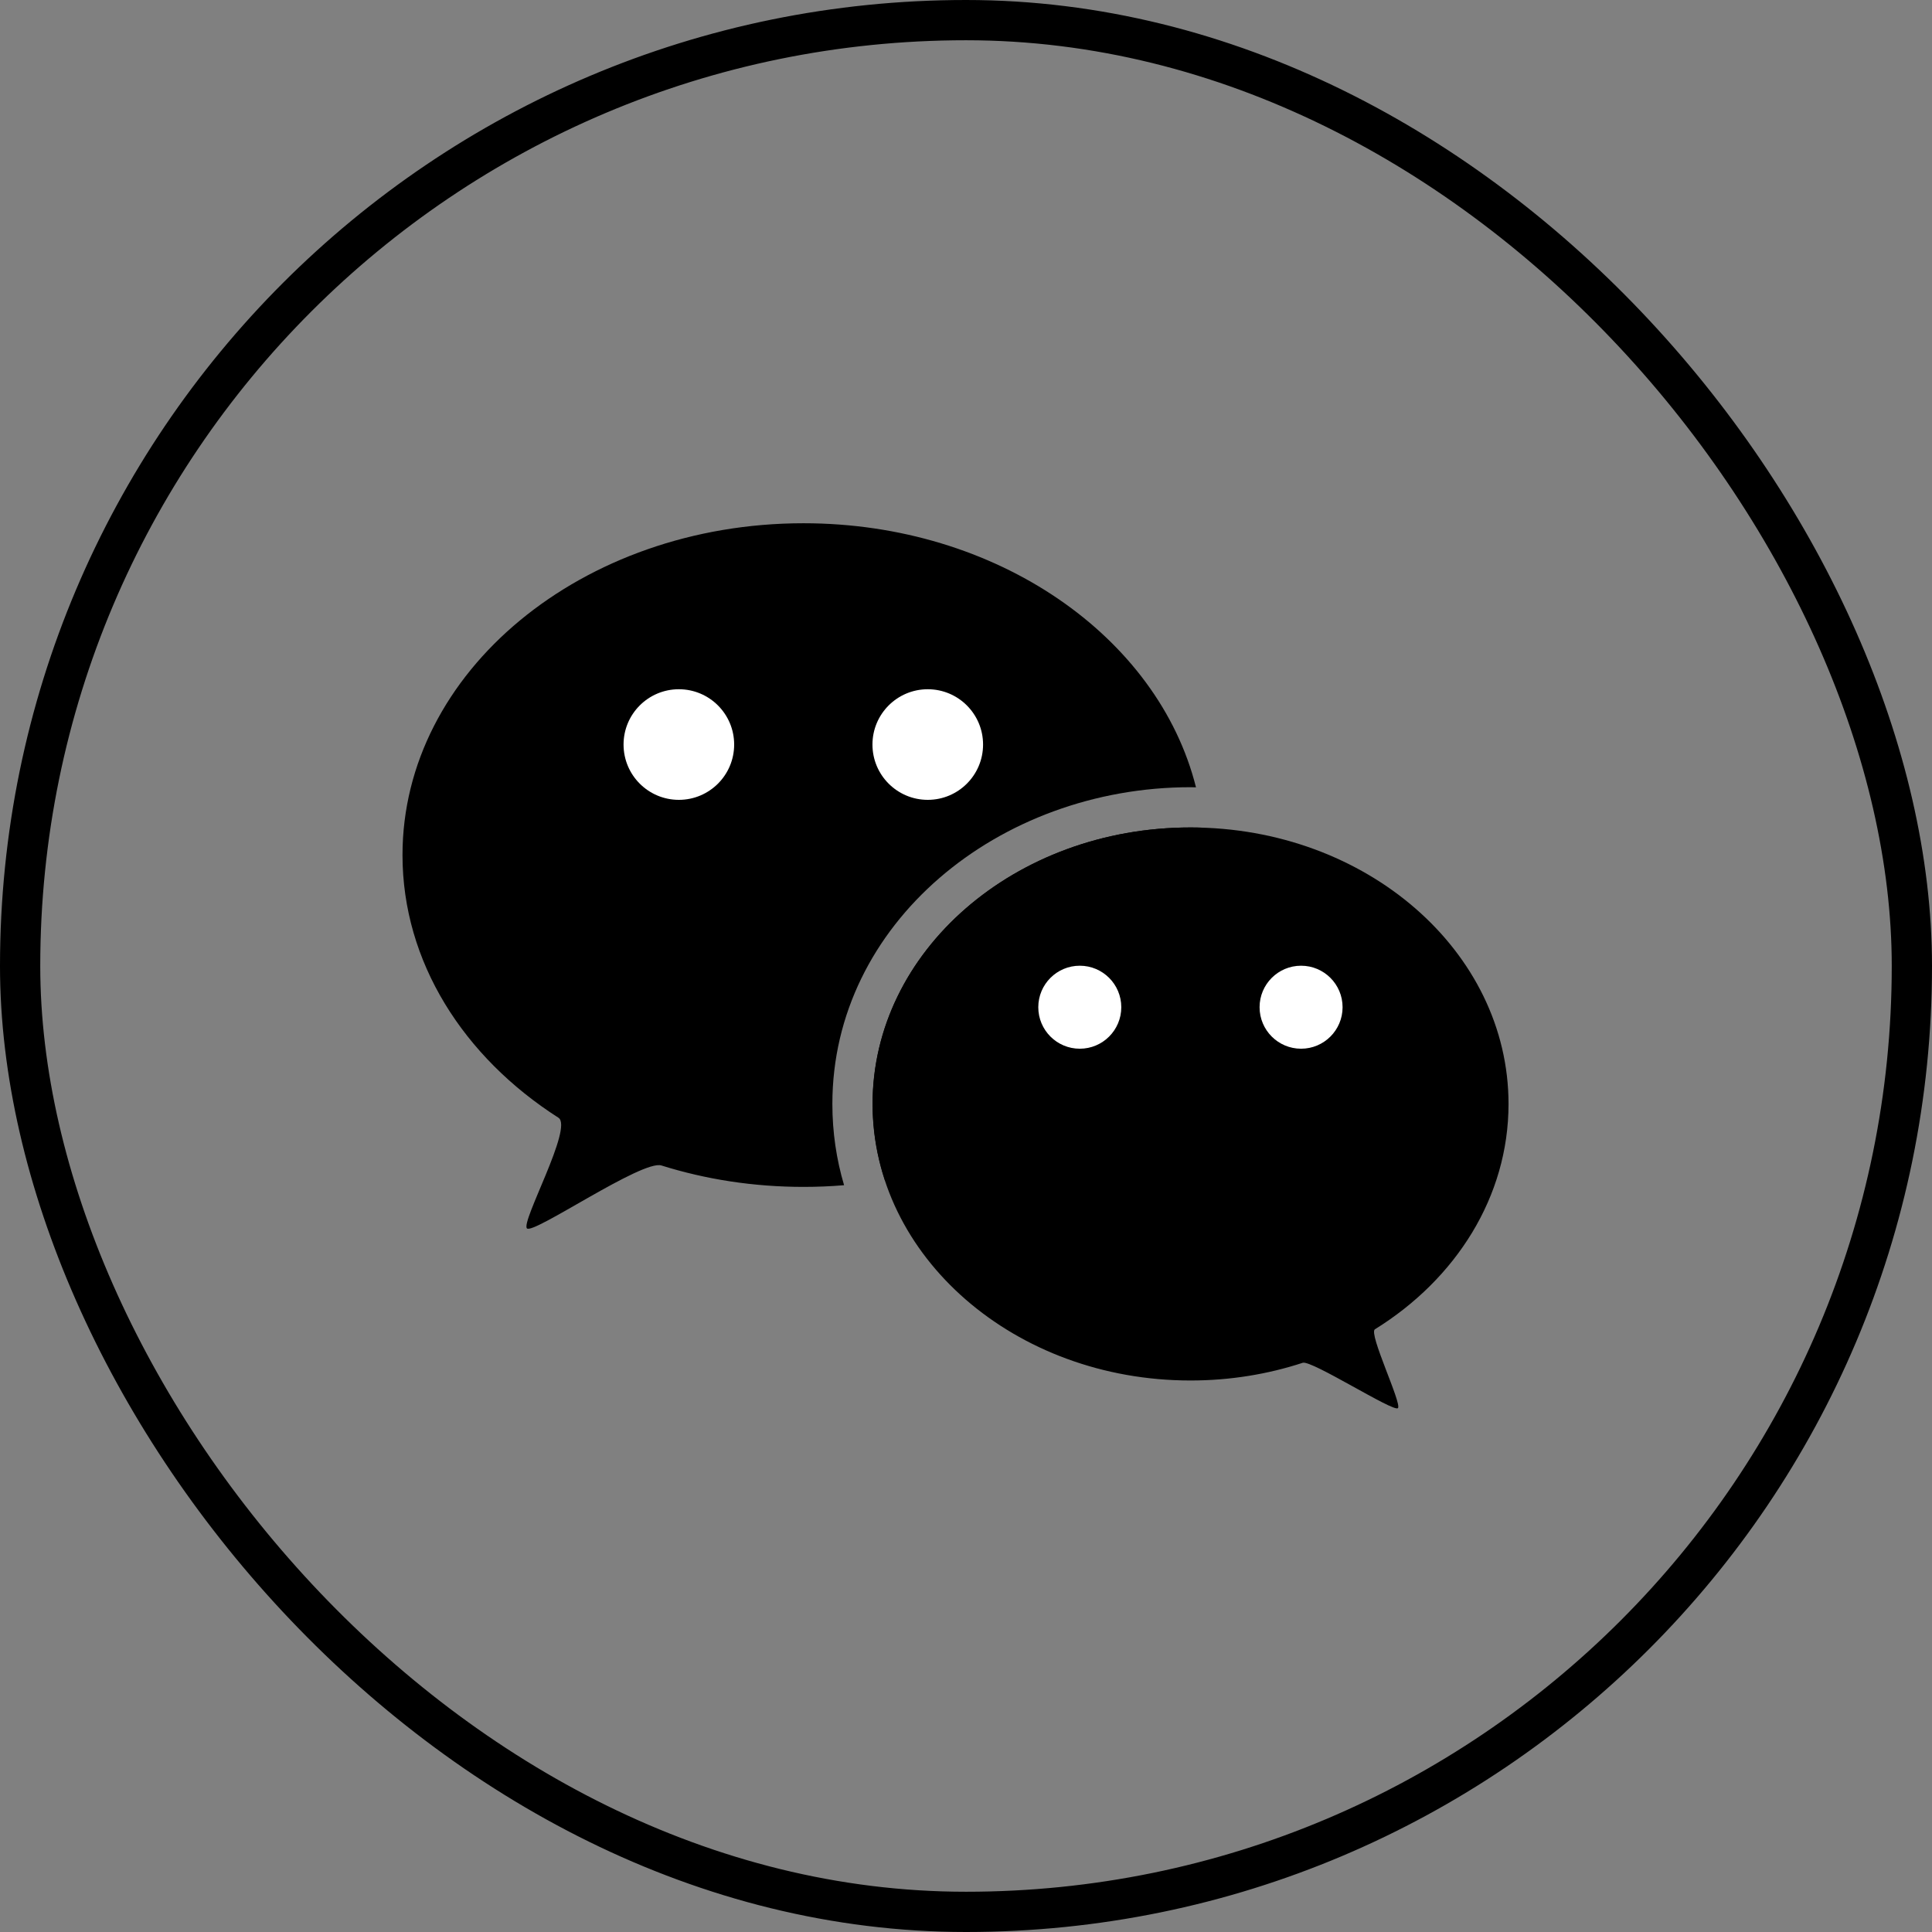
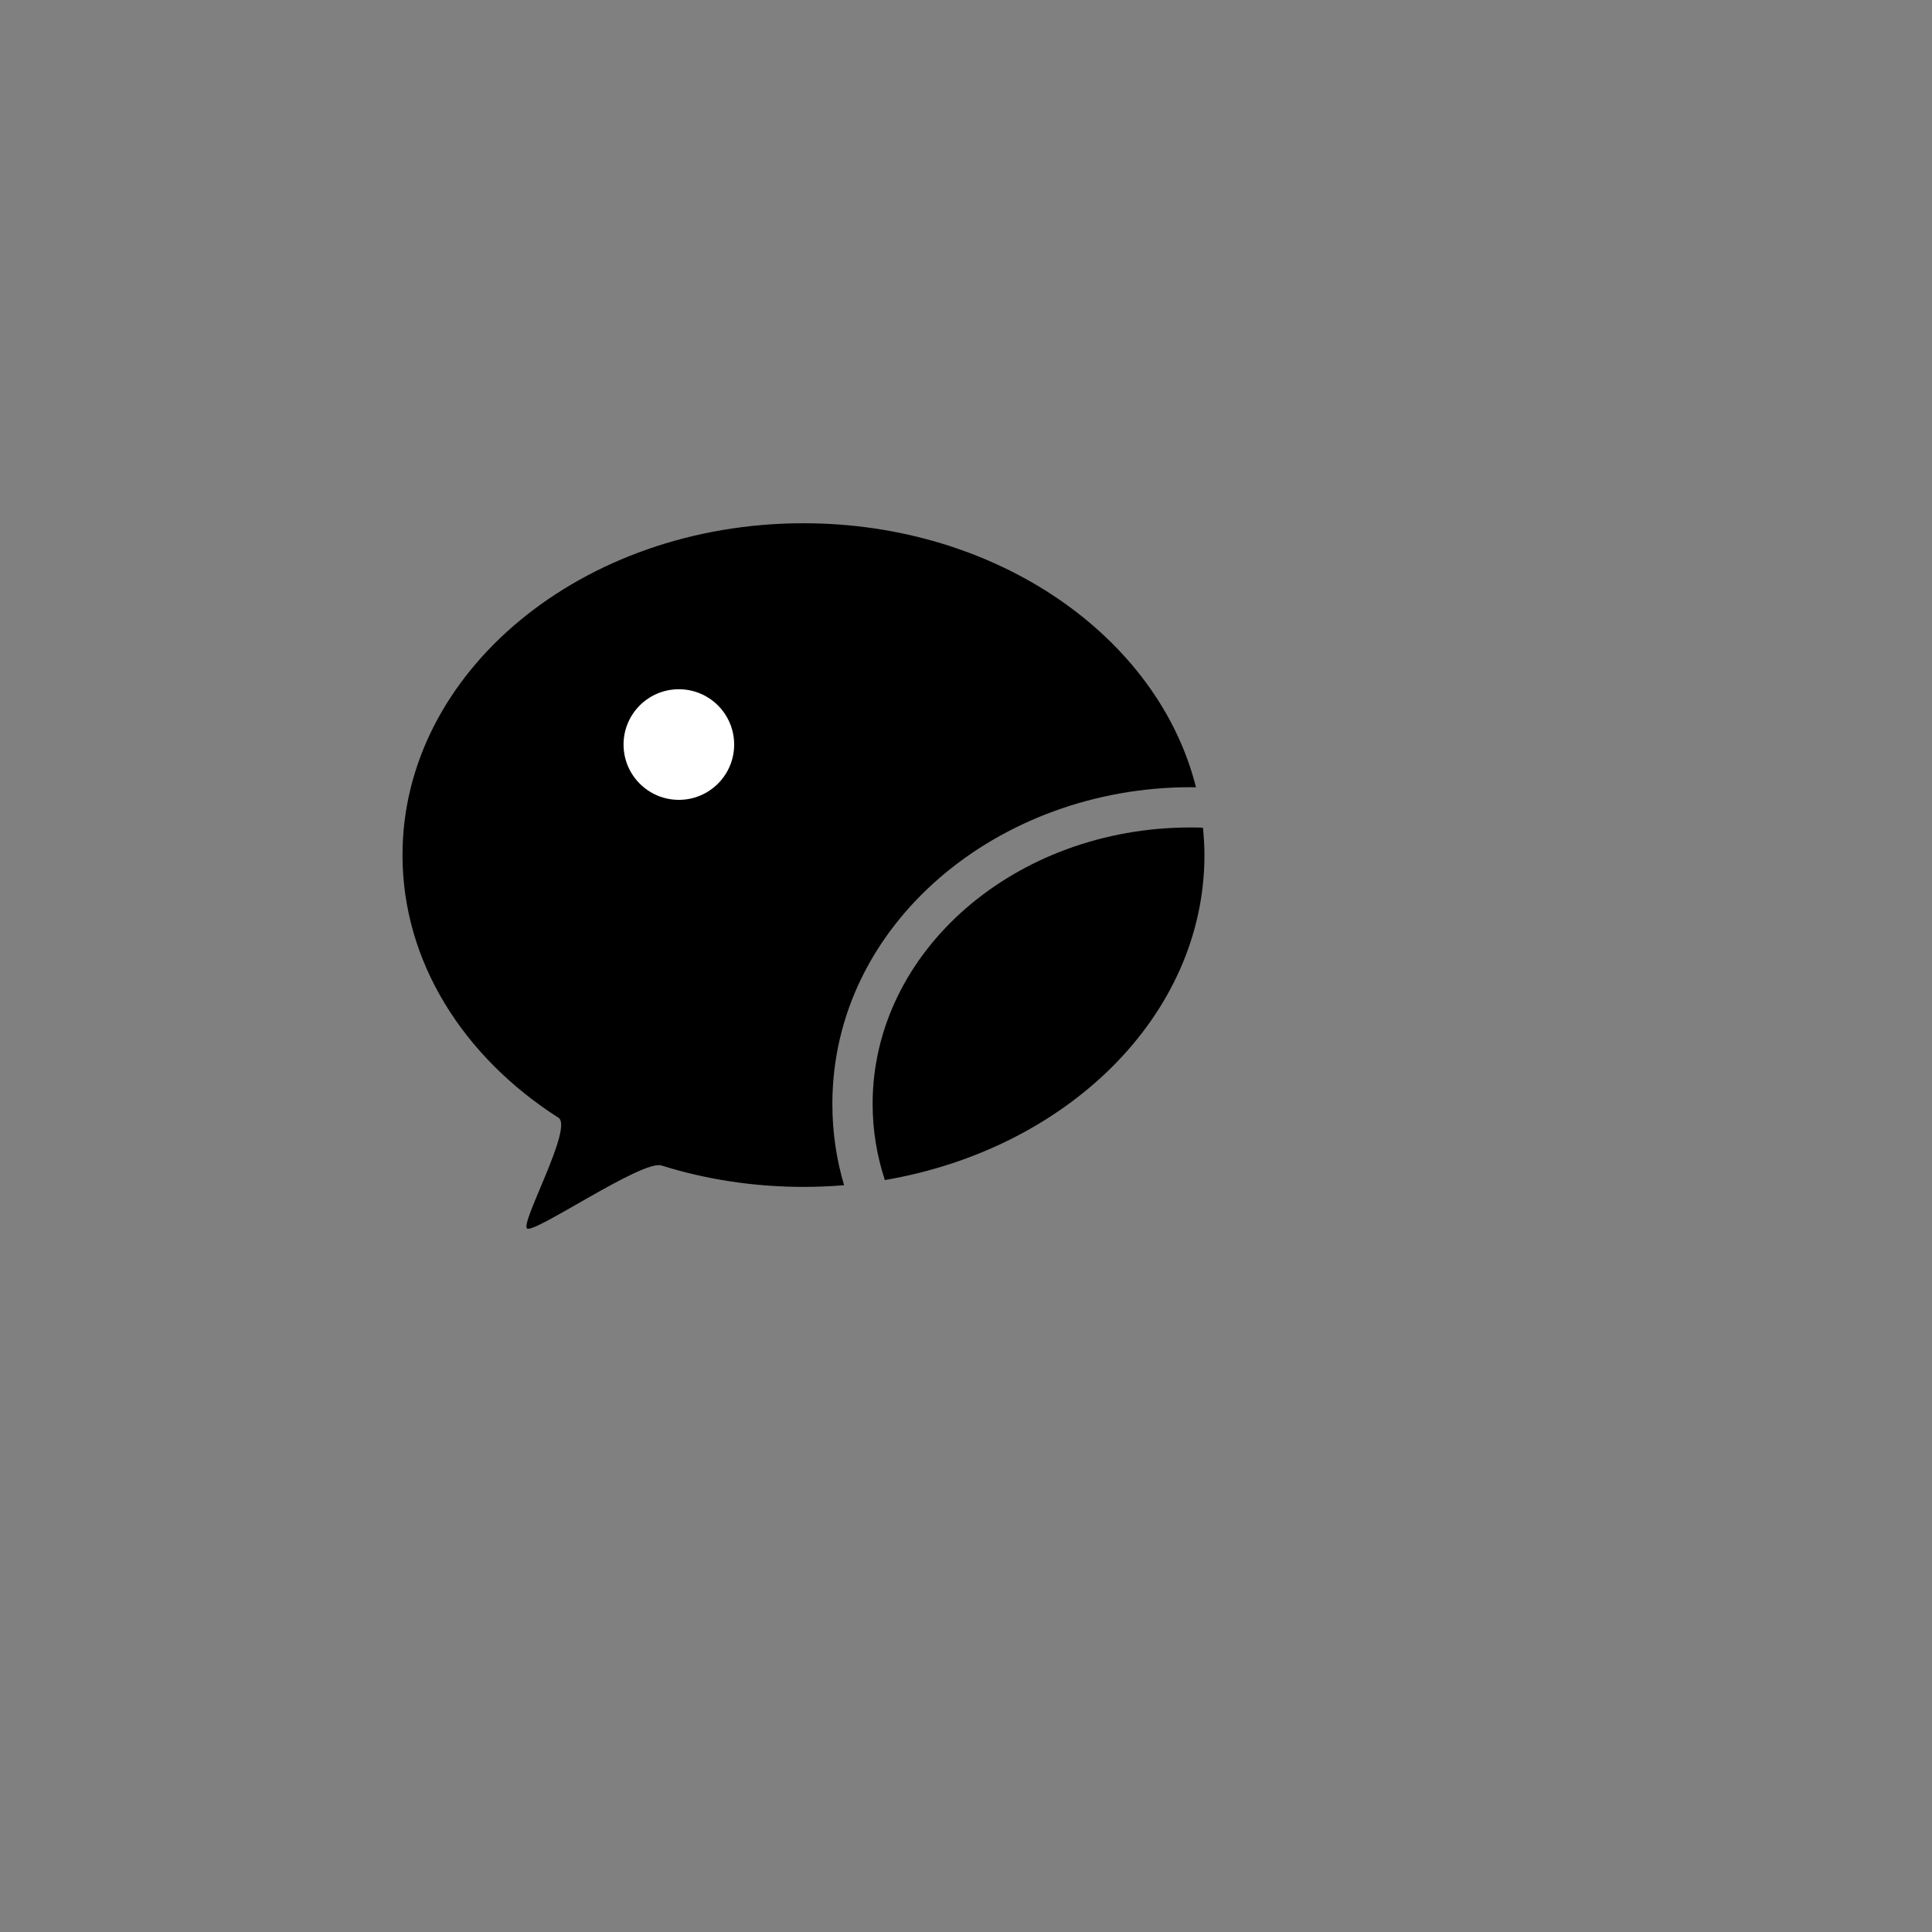
<svg xmlns="http://www.w3.org/2000/svg" width="48" height="48" viewBox="0 0 48 48" fill="none">
  <rect x="0" y="0" width="48" height="48" fill="#808080" stroke="none" />
-   <rect x="0.5" y="0.5" width="47" height="47" rx="23.5" stroke="#09945F" style="stroke:#09945F;stroke:color(display-p3 0.035 0.58 0.372);stroke-opacity:1;" />
-   <path d="M37.479 27.428C37.479 29.737 36.169 31.781 34.159 33.026C33.994 33.128 34.838 34.878 34.731 34.985C34.624 35.092 32.585 33.786 32.366 33.858C31.499 34.142 30.56 34.298 29.578 34.298C25.215 34.298 21.678 31.222 21.678 27.428C21.678 23.634 25.215 20.558 29.578 20.558C33.942 20.558 37.479 23.634 37.479 27.428Z" fill="#09945F" style="fill:#09945F;fill:color(display-p3 0.035 0.58 0.372);fill-opacity:1;" />
  <path d="M19.962 13C24.766 13 28.774 15.815 29.714 19.561C29.669 19.56 29.625 19.558 29.58 19.558C24.8 19.558 20.68 22.955 20.68 27.428C20.68 28.13 20.781 28.806 20.971 29.446C20.639 29.474 20.302 29.488 19.962 29.488C18.719 29.488 17.53 29.3 16.433 28.956C15.955 28.806 13.25 30.676 13.092 30.519C12.935 30.36 14.248 28.009 13.875 27.77C11.518 26.263 10 23.9 10 21.244C10 16.691 14.46 13 19.962 13ZM29.887 20.564C29.909 20.788 29.924 21.015 29.924 21.244C29.924 25.224 26.516 28.545 21.984 29.318C21.787 28.718 21.68 28.084 21.68 27.428C21.68 23.634 25.217 20.558 29.58 20.558C29.683 20.558 29.785 20.56 29.887 20.564Z" fill="#09945F" style="fill:#09945F;fill:color(display-p3 0.035 0.58 0.372);fill-opacity:1;" />
  <circle cx="16.866" cy="18.498" r="1.374" fill="white" style="fill:white;fill-opacity:1;" />
-   <circle cx="23.05" cy="18.498" r="1.374" fill="white" style="fill:white;fill-opacity:1;" />
-   <circle cx="32.325" cy="25.024" r="1.031" fill="white" style="fill:white;fill-opacity:1;" />
-   <circle cx="26.827" cy="25.024" r="1.031" fill="white" style="fill:white;fill-opacity:1;" />
</svg>